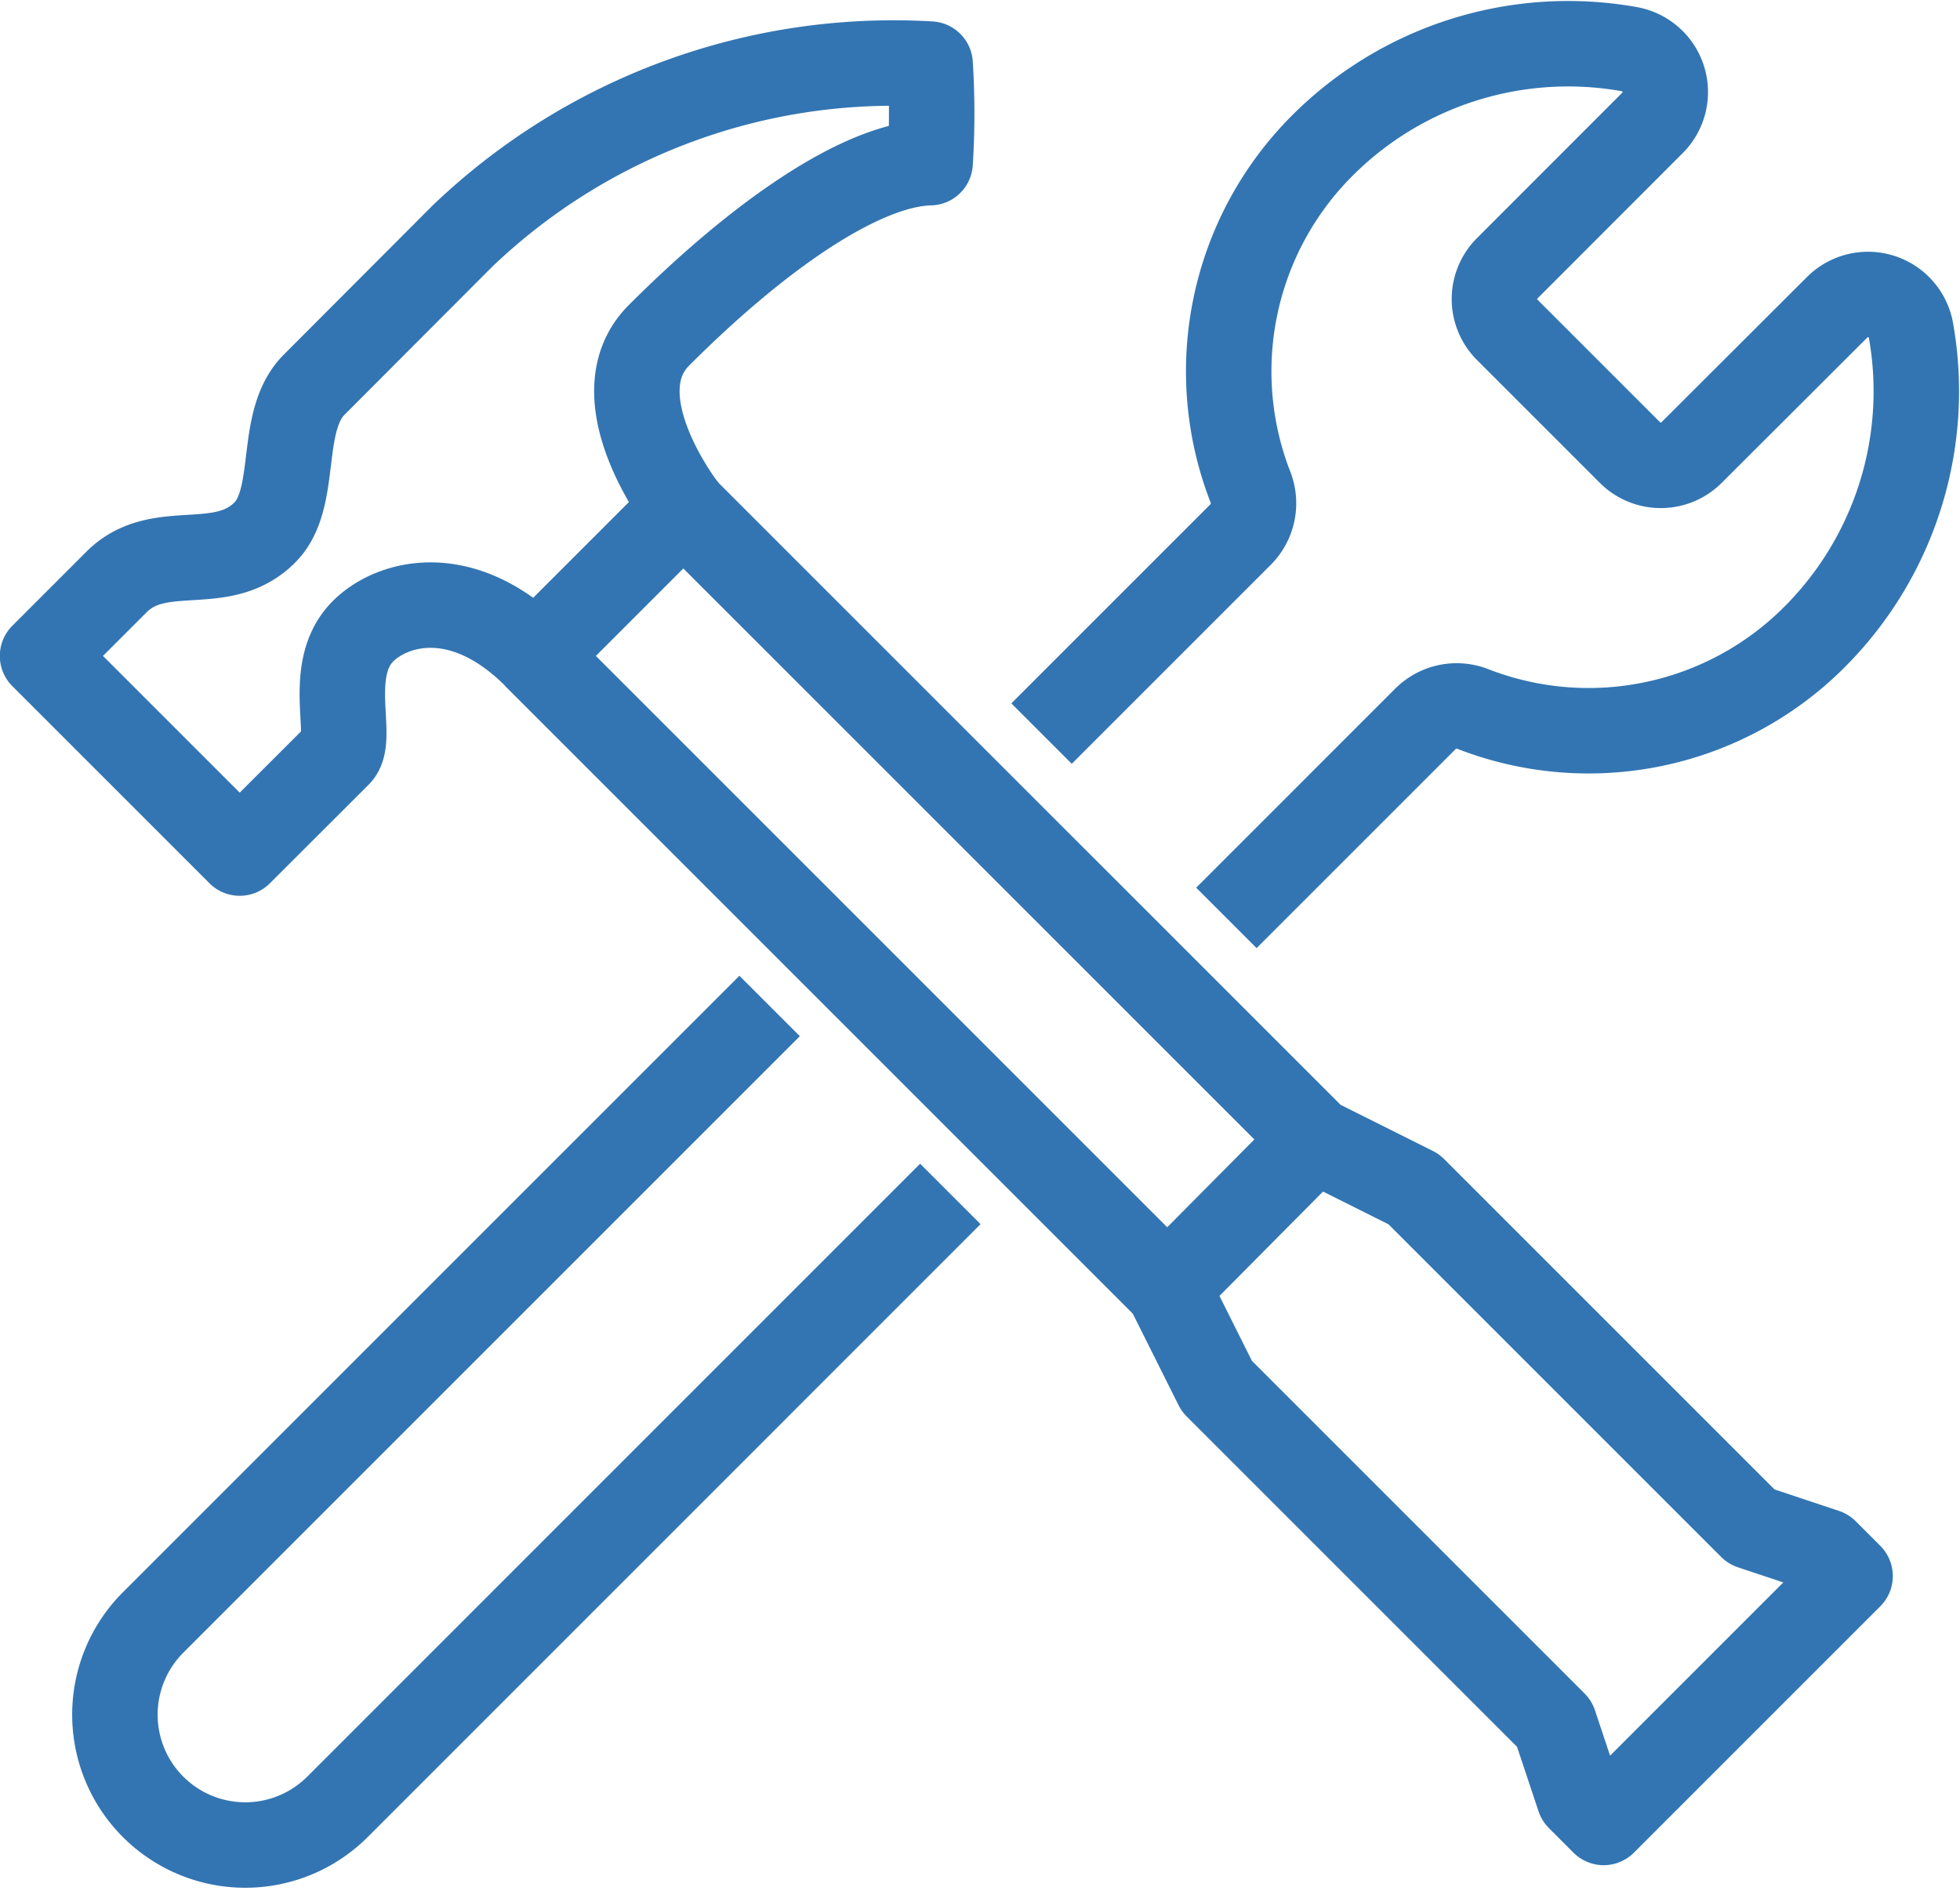
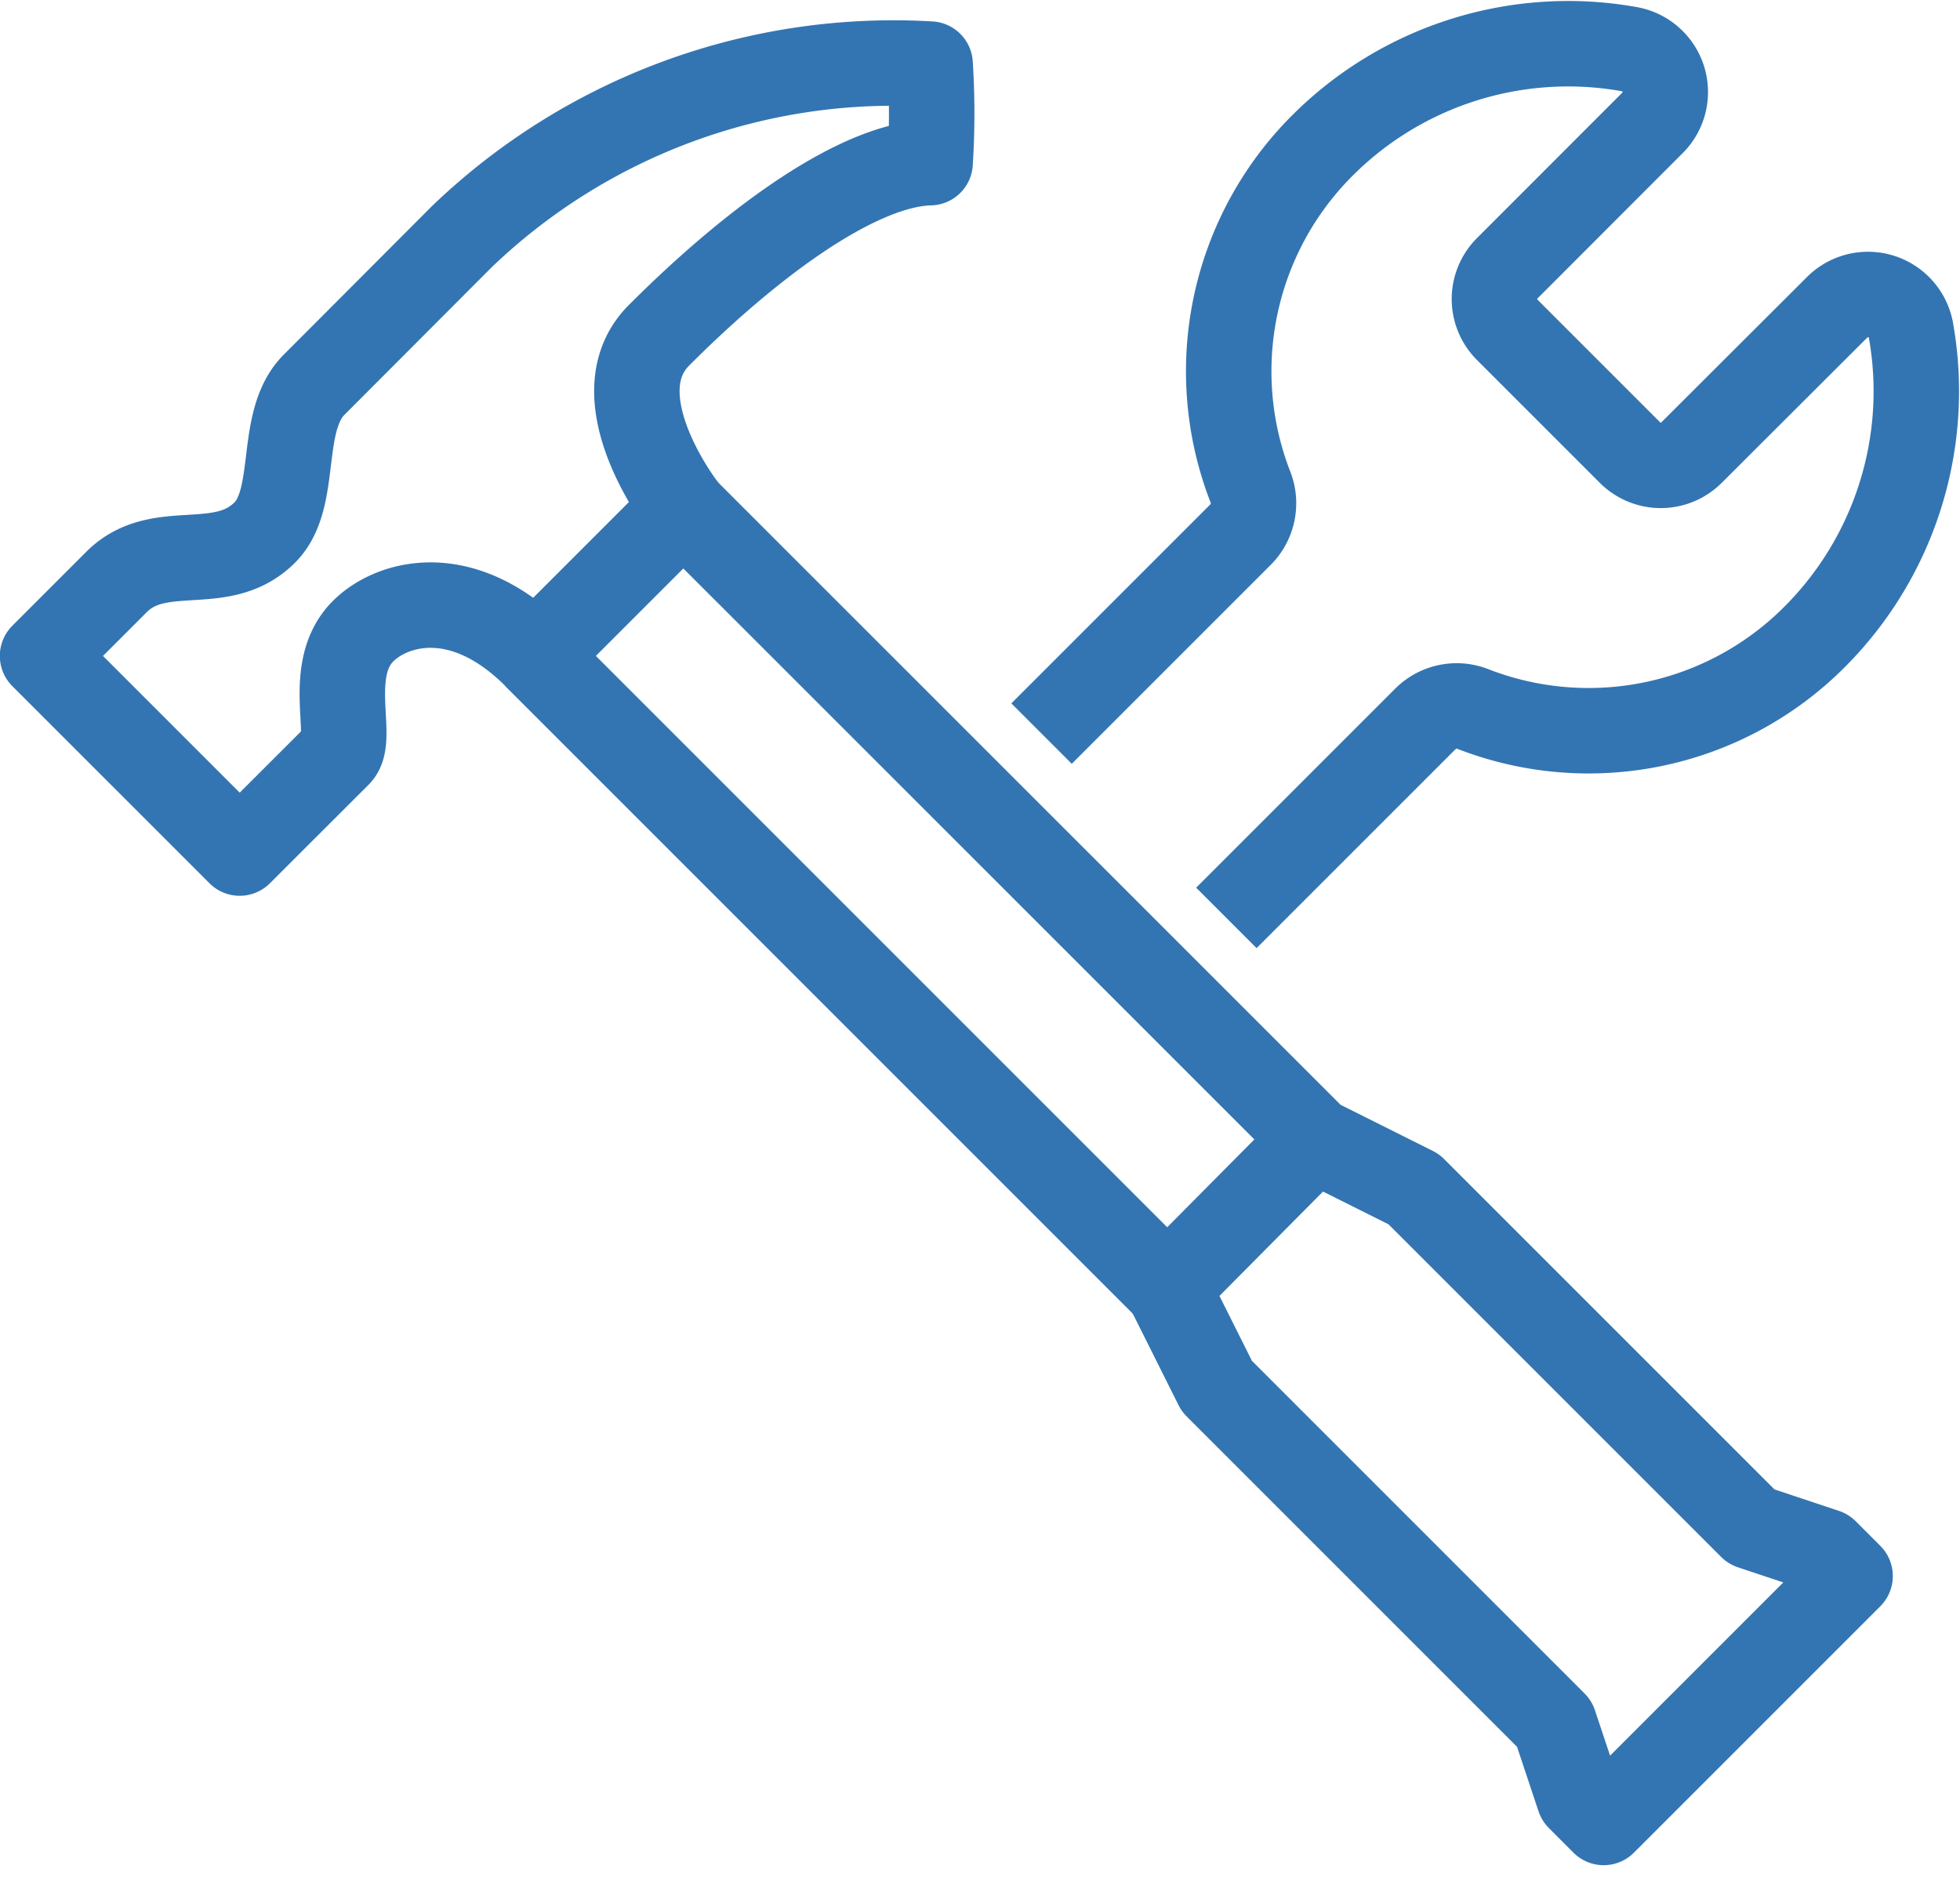
<svg xmlns="http://www.w3.org/2000/svg" width="34.401" height="33.318" viewBox="0 0 34.401 33.318">
  <g id="Group_4558" data-name="Group 4558" transform="translate(-49.536 -50.455)">
    <path id="Path_3202" data-name="Path 3202" d="M76.521,66.566l3.5-3.5a.777.777,0,0,1,.812-.172,5.6,5.6,0,0,0,6.009-1.257,6.1,6.1,0,0,0,1.692-5.395.766.766,0,0,0-1.293-.394L84.684,58.4a.763.763,0,0,1-1.078,0l-2.157-2.157a.762.762,0,0,1,0-1.078L84,52.612a.765.765,0,0,0-.4-1.293,6.1,6.1,0,0,0-5.395,1.691,5.6,5.6,0,0,0-1.256,6.009.78.78,0,0,1-.172.812l-3.5,3.5" transform="translate(-5.46)" fill="none" stroke="#3375b2" stroke-linejoin="round" stroke-width="1.5" />
-     <path id="Path_3203" data-name="Path 3203" d="M63.438,73.369,52.617,84.19a2.288,2.288,0,0,0,3.236,3.236L66.61,76.668" transform="translate(-0.394 -5.257)" fill="none" stroke="#3375b2" stroke-linejoin="round" stroke-width="1.5" />
    <line id="Line_400" data-name="Line 400" x1="11.089" y1="11.089" transform="translate(58.936 61.97)" fill="none" stroke="#3375b2" stroke-linejoin="round" stroke-width="1.5" />
    <path id="Path_3204" data-name="Path 3204" d="M65.032,61.912,76.121,73l1.73.865,5.925,5.925,1.3.433.432.432-4.325,4.325-.432-.433-.433-1.3-5.925-5.925-.865-1.73,2.54-2.56" transform="translate(-3.5 -2.537)" fill="none" stroke="#3375b2" stroke-linejoin="round" stroke-width="1.5" />
    <path id="Path_3205" data-name="Path 3205" d="M55.476,63.8c.286-.286-.242-1.489.432-2.163.5-.5,1.73-.865,3.028.432l2.6-2.6s-1.514-1.946-.432-3.028c1.775-1.775,3.568-3,4.757-3.028a13.7,13.7,0,0,0,0-1.73,10.941,10.941,0,0,0-8.218,3.028l-2.594,2.6c-.644.644-.26,1.99-.866,2.594-.76.76-1.851.12-2.6.866l-1.3,1.3,3.46,3.46Z" transform="translate(0 -0.103)" fill="none" stroke="#3375b2" stroke-linejoin="round" stroke-width="1.5" />
  </g>
</svg>